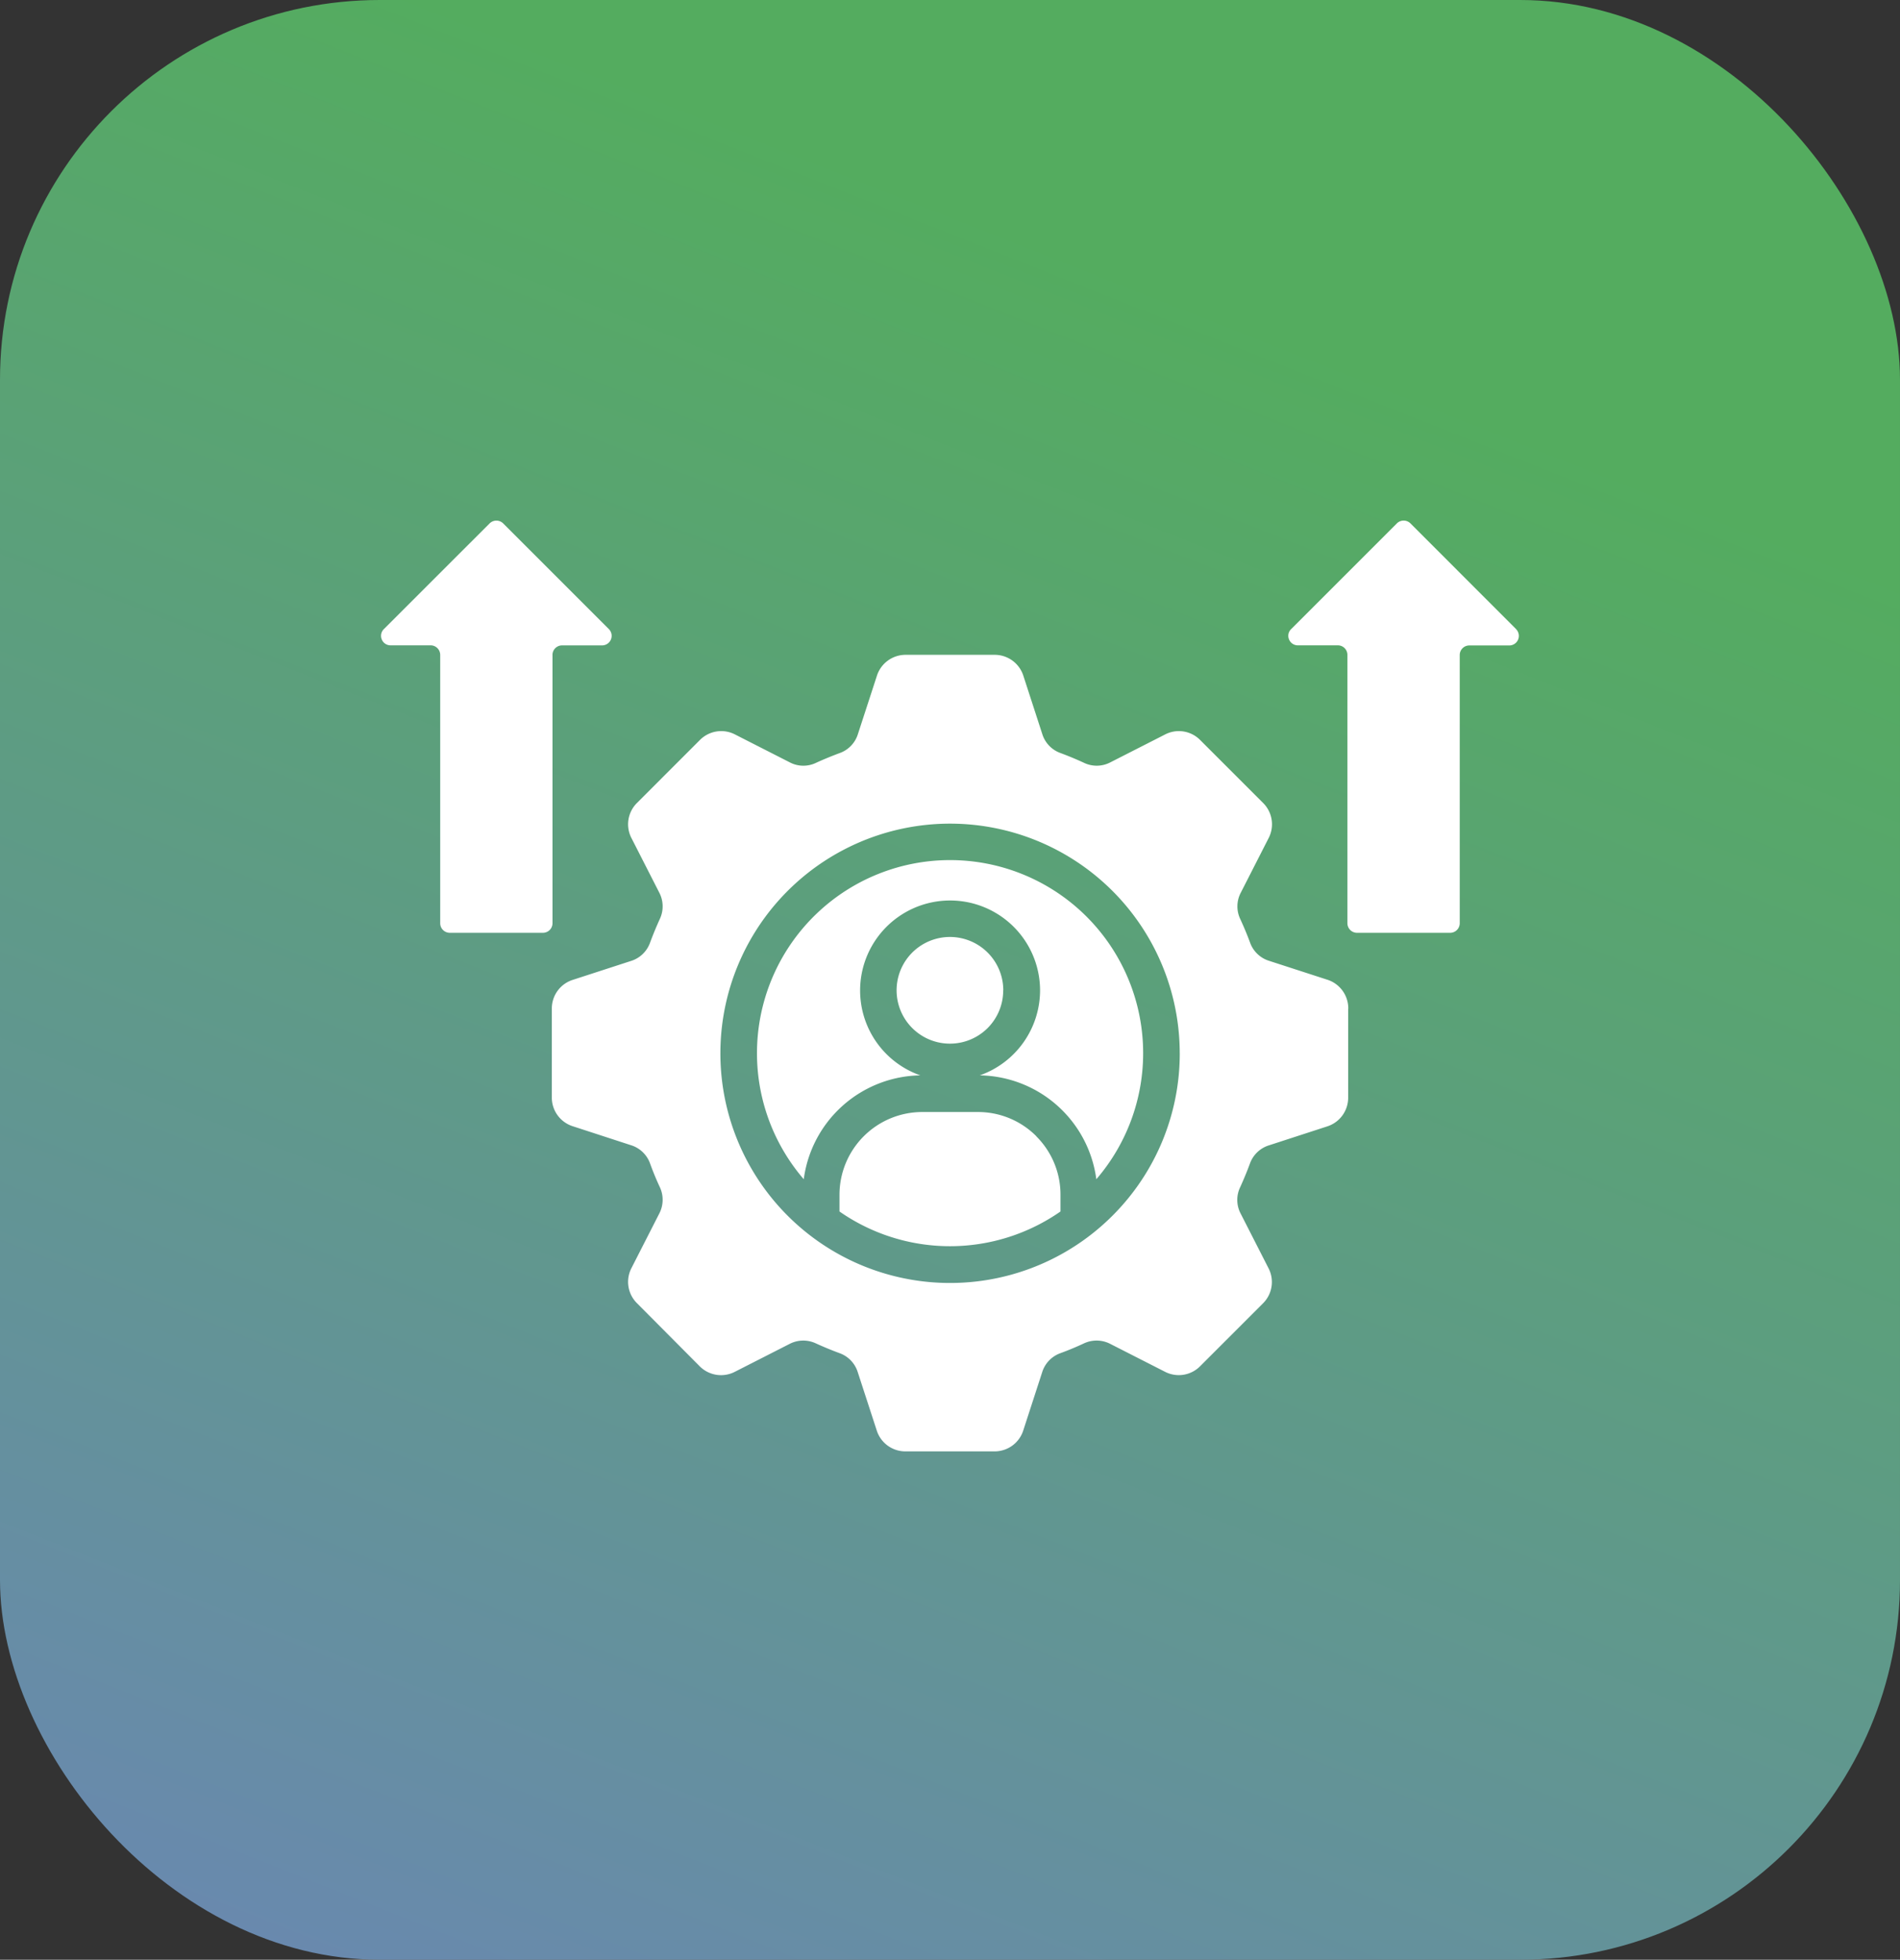
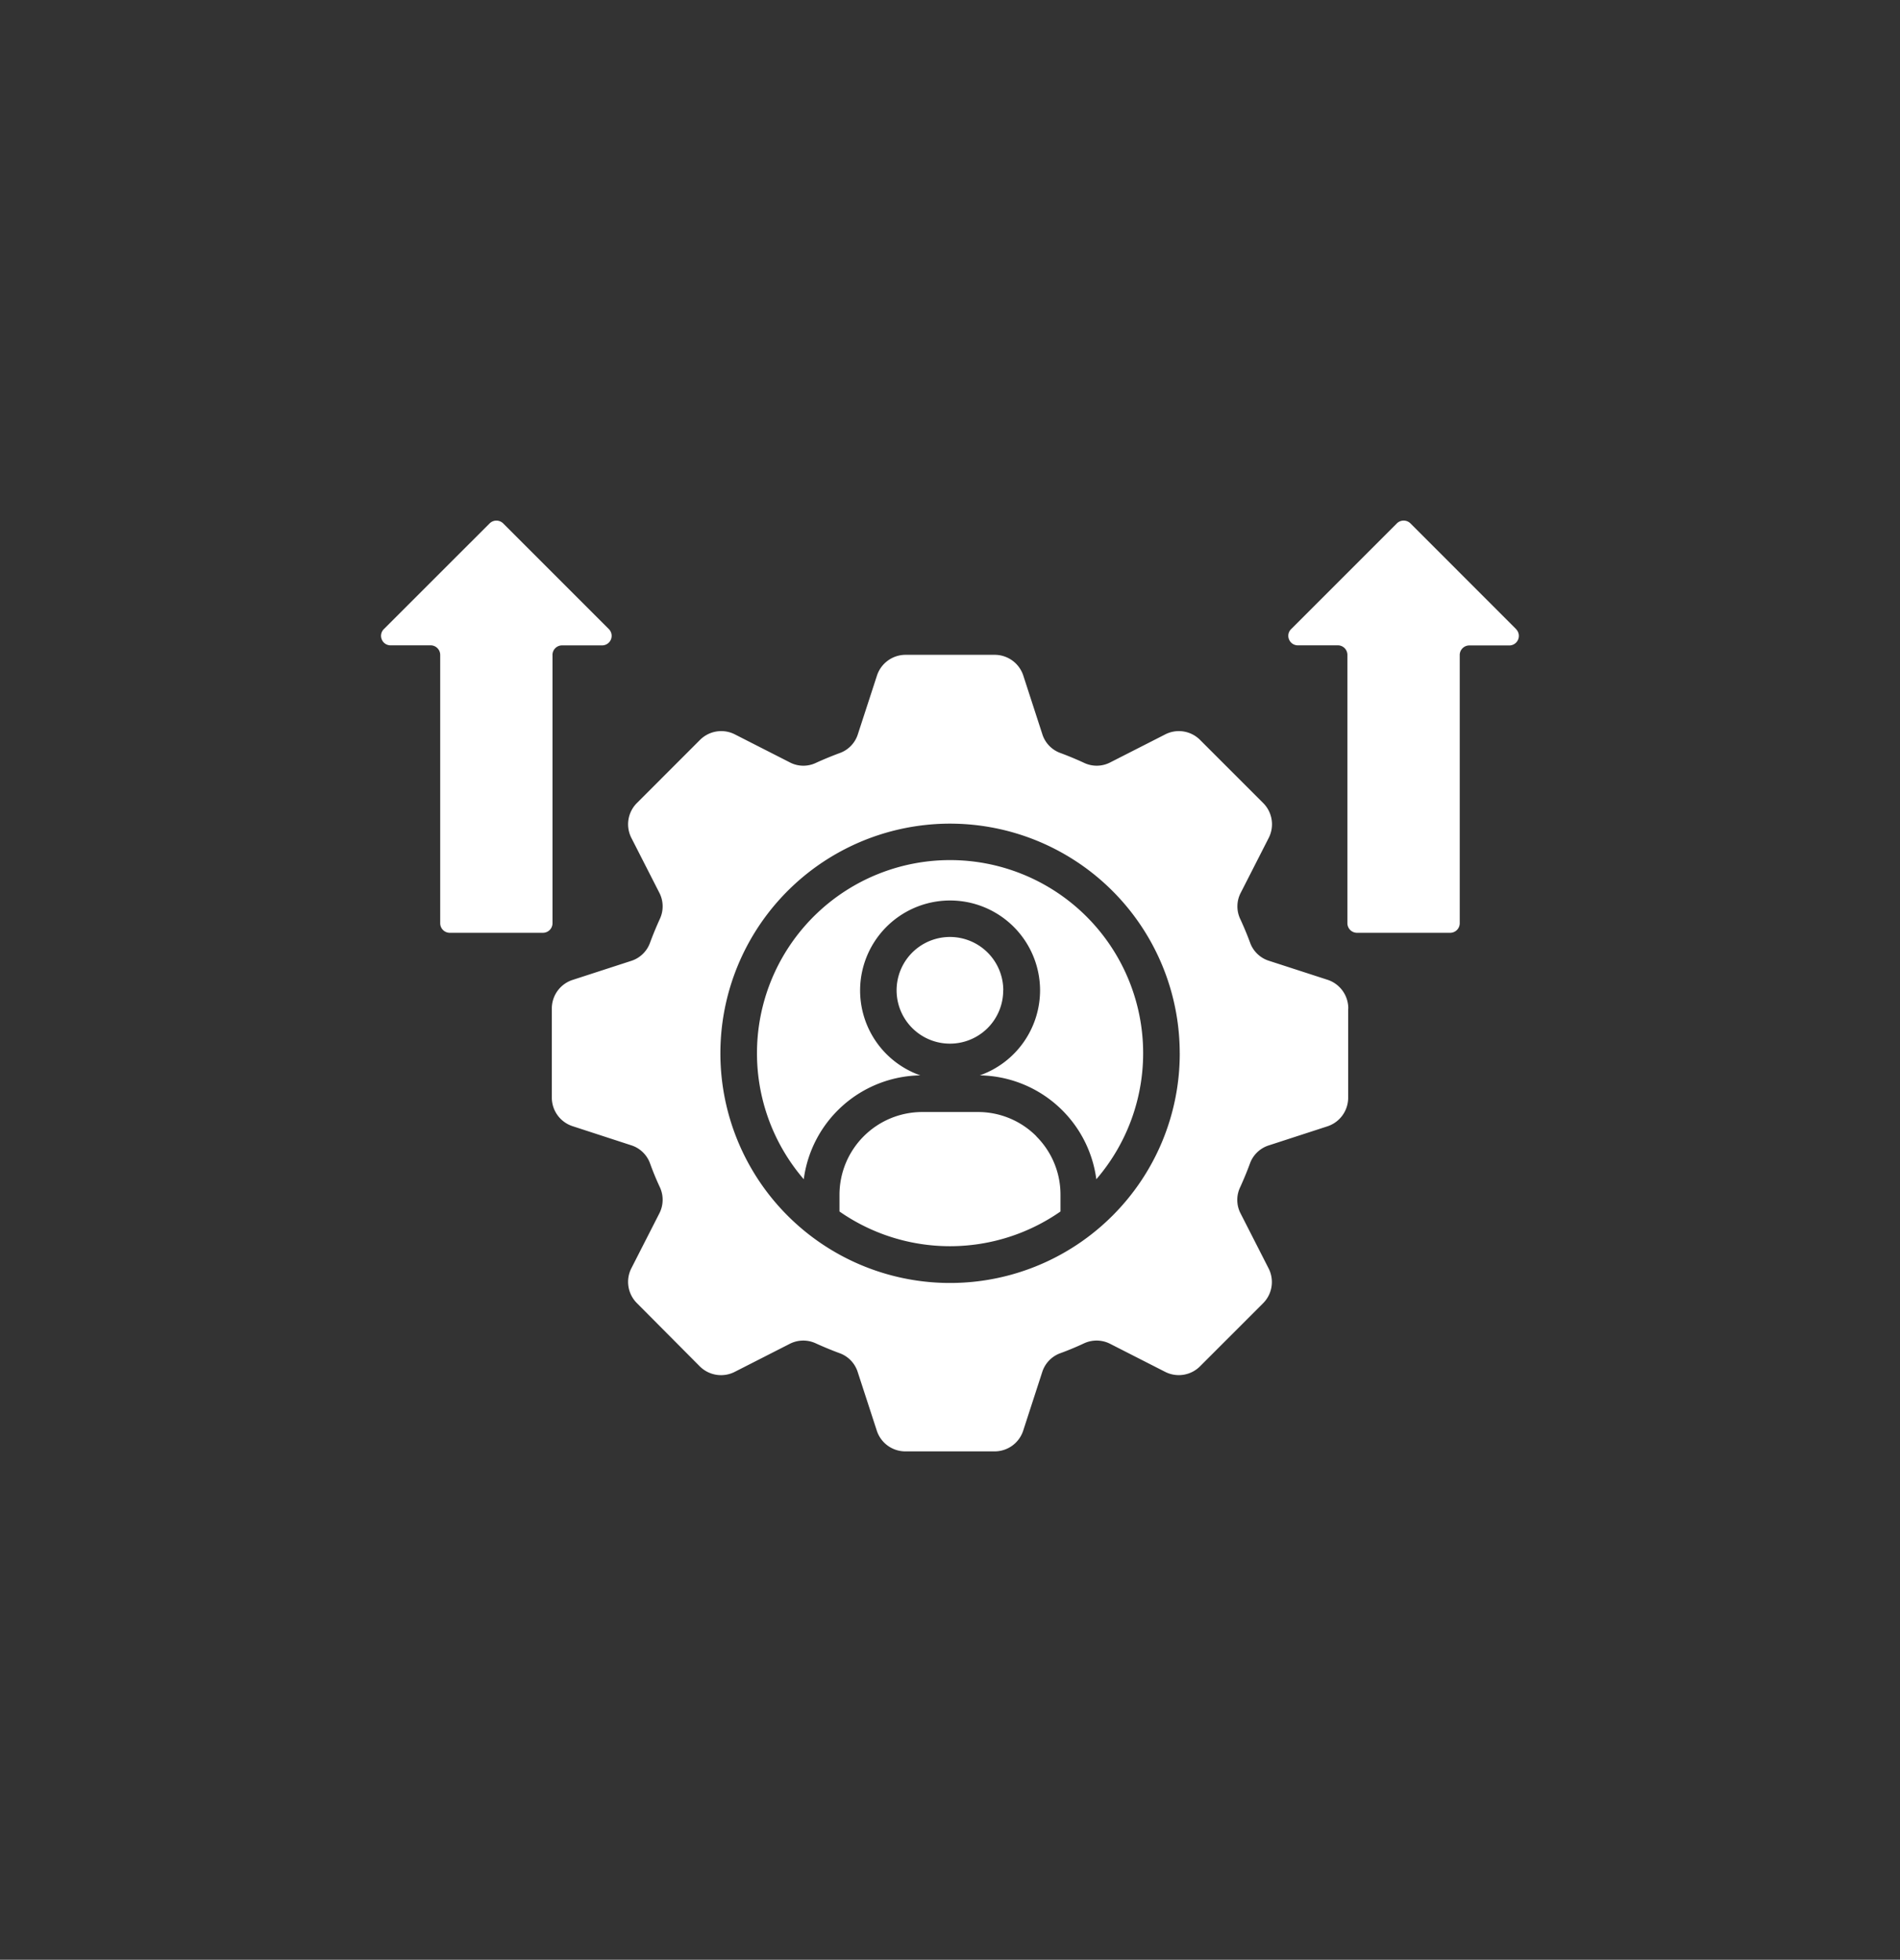
<svg xmlns="http://www.w3.org/2000/svg" width="65.04" height="67.086" viewBox="0 0 65.04 67.086">
  <rect x="0" y="0" width="65.04" height="67.086" fill="#333333" stroke="none" />
  <defs>
    <linearGradient id="linear-gradient" x1="0.5" y1="0.111" x2="0.096" y2="1.171" gradientUnits="objectBoundingBox">
      <stop offset="0" stop-color="#54ac5f" />
      <stop offset="1" stop-color="#6d82be" />
    </linearGradient>
  </defs>
  <g id="Сгруппировать_11813" data-name="Сгруппировать 11813" transform="translate(-433.479 -1480.25)">
-     <rect id="Прямоугольник_1455" data-name="Прямоугольник 1455" width="65.04" height="67.086" rx="13" transform="translate(433.479 1480.25)" fill="url(#linear-gradient)" />
    <path id="professional-development" d="M22.431,67.674a2.813,2.813,0,0,1,.83,1.995v.58a6.614,6.614,0,0,1-7.565,0v-.58a2.834,2.834,0,0,1,2.825-2.825h1.915a2.815,2.815,0,0,1,2,.83ZM19.479,58.22a6.611,6.611,0,0,0-5.006,10.925,4.092,4.092,0,0,1,3.989-3.556,3.08,3.08,0,1,1,4.1-2.909A3.09,3.09,0,0,1,20.5,65.589a4.092,4.092,0,0,1,3.988,3.556A6.61,6.61,0,0,0,19.479,58.22Zm1.824,4.46a1.826,1.826,0,1,0-.535,1.289A1.821,1.821,0,0,0,21.3,62.679Zm11.806.631v3.034a1.03,1.03,0,0,1-.72.992l-1.989.647a1.01,1.01,0,0,0-.656.63c-.1.272-.211.537-.33.8a1.007,1.007,0,0,0,.017.912l.949,1.861a1.028,1.028,0,0,1-.192,1.212l-2.145,2.145a1.028,1.028,0,0,1-1.21.189l-1.863-.949a1.021,1.021,0,0,0-.912-.017c-.259.121-.524.231-.793.33a1.013,1.013,0,0,0-.632.658l-.645,1.986a1.029,1.029,0,0,1-.992.72H17.962a1.028,1.028,0,0,1-.992-.72l-.647-1.986a1.01,1.01,0,0,0-.63-.658q-.4-.148-.8-.33a1.016,1.016,0,0,0-.91.018l-1.863.949a1.031,1.031,0,0,1-1.212-.189L8.769,73.394a1.028,1.028,0,0,1-.192-1.212l.949-1.861a1.021,1.021,0,0,0,.017-.912q-.181-.388-.33-.8a1.01,1.01,0,0,0-.658-.63l-1.986-.647a1.029,1.029,0,0,1-.72-.992V63.311a1.028,1.028,0,0,1,.72-.992l1.986-.645a1.011,1.011,0,0,0,.658-.632q.148-.4.33-.8a1.016,1.016,0,0,0-.017-.91l-.949-1.861a1.028,1.028,0,0,1,.192-1.212l2.144-2.145a1.028,1.028,0,0,1,1.212-.192l1.863.949a1,1,0,0,0,.91.017q.391-.178.8-.33a1.006,1.006,0,0,0,.63-.656l.647-1.986a1.031,1.031,0,0,1,.992-.723H21a1.03,1.03,0,0,1,.992.723l.645,1.986a1.008,1.008,0,0,0,.632.656c.269.1.535.211.793.33a1.007,1.007,0,0,0,.912-.017l1.863-.949a1.025,1.025,0,0,1,1.21.192l2.145,2.145a1.028,1.028,0,0,1,.192,1.212l-.949,1.861a1.009,1.009,0,0,0-.017.912c.119.259.231.524.33.793a1.01,1.01,0,0,0,.656.632l1.989.645a1.031,1.031,0,0,1,.72.992Zm-5.766,1.518a7.862,7.862,0,1,0-2.3,5.562A7.845,7.845,0,0,0,27.344,64.829ZM38.857,50.312,35.24,46.693a.329.329,0,0,0-.463,0l-3.619,3.619a.317.317,0,0,0-.072.356.321.321,0,0,0,.3.2h1.369a.328.328,0,0,1,.328.328v9.185a.329.329,0,0,0,.328.328H36.6a.328.328,0,0,0,.328-.328V51.2a.328.328,0,0,1,.328-.328h1.369a.327.327,0,0,0,.231-.558ZM5.871,51.2A.328.328,0,0,1,6.2,50.87H7.568a.327.327,0,0,0,.233-.558L4.183,46.694a.329.329,0,0,0-.463,0L.1,50.312a.321.321,0,0,0-.072.356.323.323,0,0,0,.3.2H1.7a.329.329,0,0,1,.328.328v9.185a.328.328,0,0,0,.328.328H5.544a.328.328,0,0,0,.328-.328V51.2Z" transform="translate(446.52 1451.473)" fill="#fff" fill-rule="evenodd" />
  </g>
</svg>